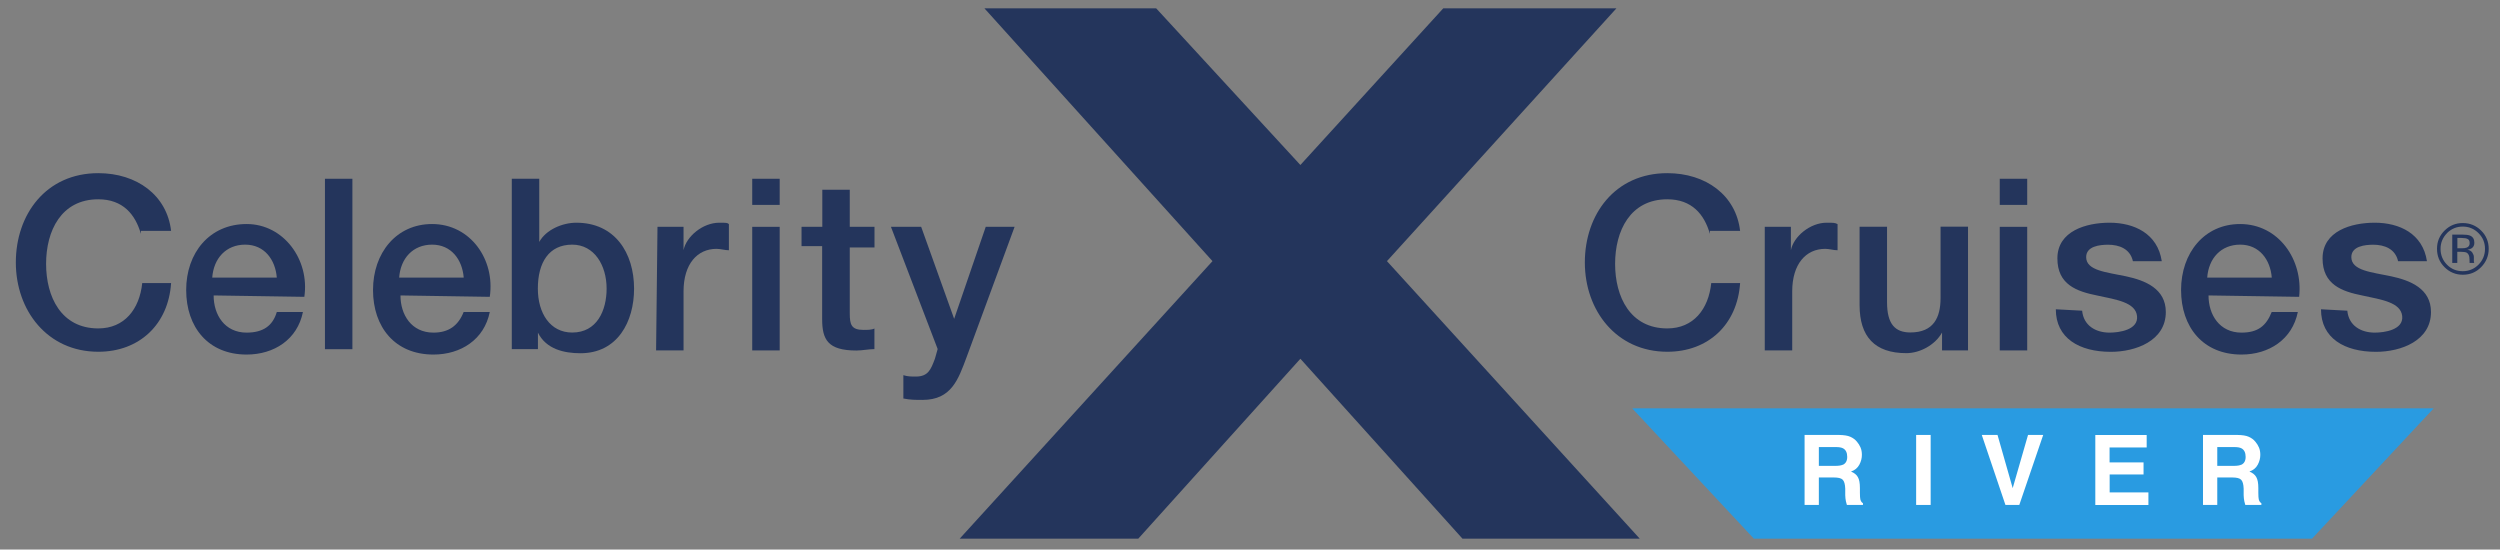
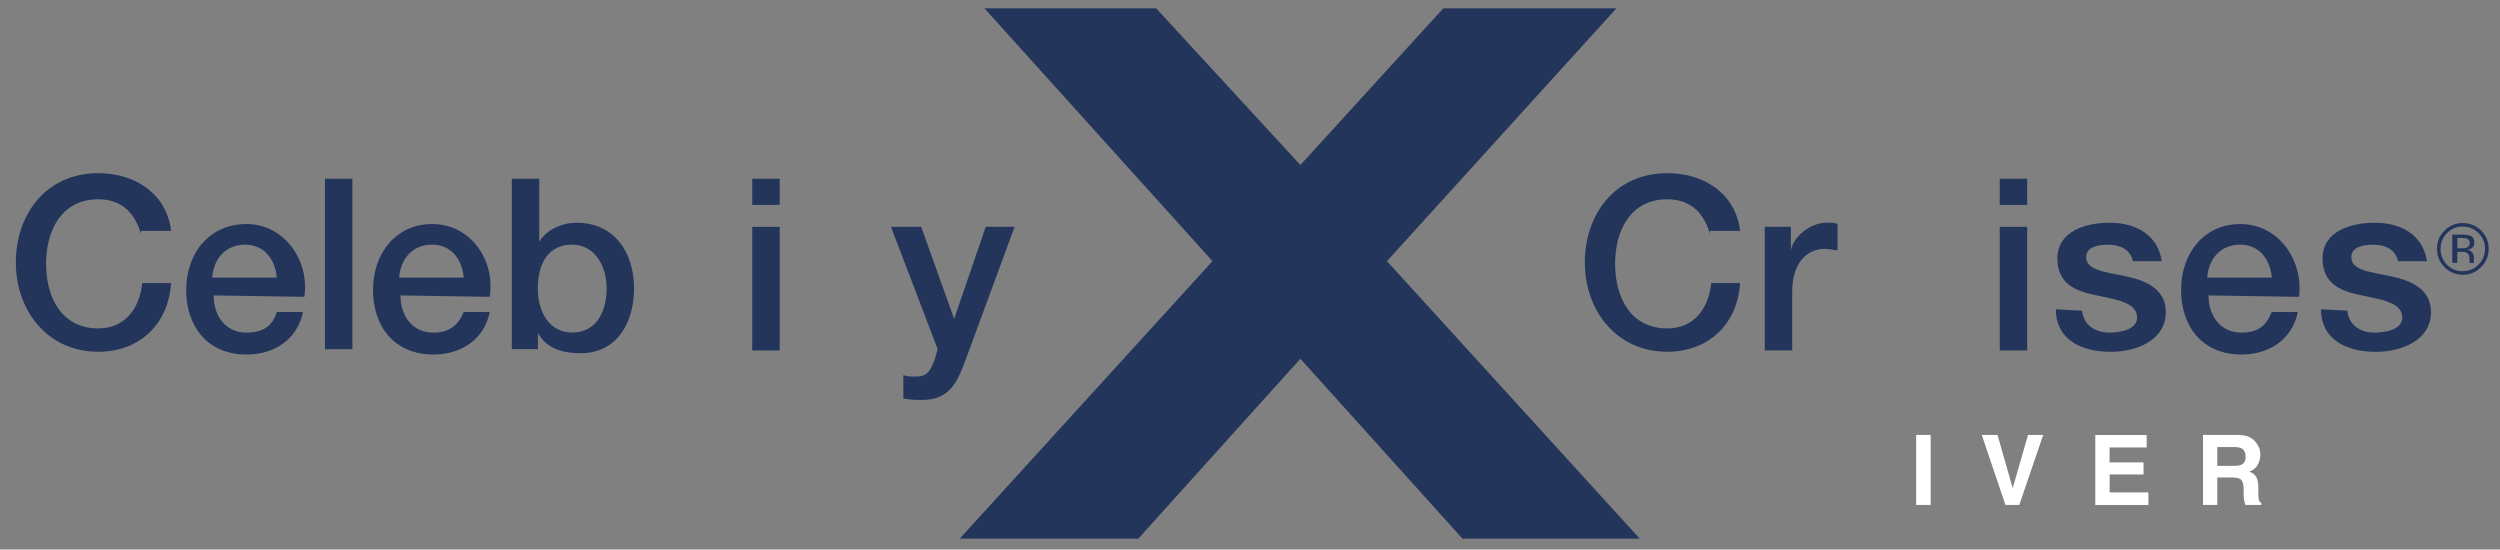
<svg xmlns="http://www.w3.org/2000/svg" id="Layer_2" version="1.1" viewBox="0 0 303.2 66.65">
  <rect x="0" y="0" width="303.2" height="66.65" fill="#808080" stroke="none" />
  <defs>
    <style>
      .st0 {
        fill: #24355c;
      }

      .st1 {
        fill: #fff;
      }

      .st2 {
        fill: #299be1;
      }
    </style>
  </defs>
  <g id="Layer_1-2">
    <g id="Layer_1-21">
-       <polygon class="st2" points="276.87 49.52 228.05 49.52 197.95 49.52 212.71 65.33 238.09 65.33 266.83 65.33 280.4 65.33 295.16 49.52 276.87 49.52" />
      <g>
        <polygon class="st0" points="175.04 1.01 157.71 20.01 140.22 1.01 119.39 1.01 147.05 31.67 116.39 65.33 138.05 65.33 157.71 43.51 177.37 65.33 198.87 65.33 168.21 31.67 196.04 1.01 175.04 1.01" />
        <g>
          <path class="st0" d="M17.08,28.34c-.67-2.33-2.17-4.17-5.16-4.17-4.5,0-6.33,3.83-6.33,7.83s1.83,7.83,6.33,7.83c3.17,0,5-2.33,5.33-5.5h3.5c-.33,5-3.83,8.33-8.83,8.33-6.17,0-10-5-10-10.83s3.66-10.83,10-10.83c4.67,0,8.33,2.67,8.83,7h-3.66v.33h0s0,0,0,0Z" />
          <path class="st0" d="M25.91,35.84c0,2.33,1.33,4.5,4,4.5,2,0,3.17-.83,3.66-2.5h3.17c-.67,3.33-3.5,5.16-6.83,5.16-4.67,0-7.33-3.33-7.33-7.83s2.83-8,7.33-8,7.66,4.33,7,8.83l-11-.17h0ZM33.57,33.67c-.17-2.17-1.5-4-3.83-4s-3.83,1.66-4,4h7.83,0Z" />
          <rect class="st0" x="39.41" y="21.68" width="3.33" height="20.67" />
          <path class="st0" d="M48.57,35.84c0,2.33,1.33,4.5,4,4.5,1.83,0,3-.83,3.66-2.5h3.17c-.67,3.33-3.5,5.16-6.83,5.16-4.67,0-7.33-3.33-7.33-7.83s2.83-8,7.16-8c4.67,0,7.67,4.33,7,8.83l-10.83-.17h0ZM56.24,33.67c-.17-2.17-1.5-4-3.83-4s-3.83,1.66-4,4h7.83Z" />
          <path class="st0" d="M62.07,21.68h3.33v7.66h0c.83-1.5,2.83-2.33,4.5-2.33,4.67,0,7,3.66,7,8,0,4-2,7.83-6.5,7.83-2,0-4.17-.5-5.16-2.5h0v2h-3.17v-20.67h0s0,0,0,0ZM69.4,29.67c-2.83,0-4.17,2.17-4.17,5.33,0,3,1.5,5.33,4.17,5.33,3,0,4.17-2.67,4.17-5.33,0-2.83-1.5-5.33-4.17-5.33" />
-           <path class="st0" d="M79.73,27.51h3.17v2.83h0c.33-1.66,2.33-3.33,4.33-3.33.83,0,1,0,1.17.17v3.17c-.5,0-1-.17-1.5-.17-2.33,0-4,1.83-4,5.16v7.16h-3.33l.17-14.99h0Z" />
          <path class="st0" d="M91.23,21.68h3.33v3.17h-3.33v-3.17h0ZM91.23,27.51h3.33v14.99h-3.33v-14.99h0Z" />
-           <path class="st0" d="M97.23,27.51h2.5v-4.5h3.33v4.5h3v2.5h-3v8c0,1.33.17,2,1.66,2,.5,0,1,0,1.33-.17v2.5c-.67,0-1.5.17-2.17.17-3.5,0-4.17-1.33-4.17-3.83v-8.83h-2.5v-2.34h0s0,0,0,0Z" />
          <path class="st0" d="M108.06,27.51h3.66l4,11.16h0l3.83-11.16h3.5l-5.83,15.83c-1,2.67-1.83,5.16-5.33,5.16-.83,0-1.5,0-2.33-.17v-2.83c.5.17,1,.17,1.5.17,1.5,0,1.83-.83,2.33-2.17l.33-1.17-5.67-14.83h0Z" />
          <path class="st0" d="M207.37,28.34c-.67-2.33-2.17-4.17-5.16-4.17-4.5,0-6.33,3.83-6.33,7.83s1.83,7.83,6.33,7.83c3.17,0,5-2.33,5.33-5.5h3.5c-.33,5-3.83,8.33-8.83,8.33-6.17,0-10-5-10-10.83s3.66-10.83,10-10.83c4.67,0,8.33,2.67,8.83,7h-3.66v.33h0Z" />
          <path class="st0" d="M214.03,27.51h3.17v2.83h0c.33-1.66,2.33-3.33,4.33-3.33.83,0,1,0,1.33.17v3.17c-.5,0-1-.17-1.5-.17-2.33,0-4,1.83-4,5.16v7.16h-3.33v-14.99h0Z" />
-           <path class="st0" d="M238.7,42.5h-3.17v-2.17h0c-.83,1.5-2.67,2.5-4.33,2.5-3.83,0-5.67-2-5.67-5.83v-9.5h3.33v9.16c0,2.67,1,3.66,2.83,3.66,2.83,0,3.66-1.83,3.66-4.17v-8.66h3.33v14.99h0,0Z" />
          <path class="st0" d="M242.53,21.68h3.33v3.17h-3.33v-3.17h0ZM242.53,27.51h3.33v14.99h-3.33v-14.99h0Z" />
          <path class="st0" d="M252.52,37.67c.17,1.83,1.66,2.67,3.33,2.67,1.17,0,3.5-.33,3.33-2-.17-1.67-2.5-2-4.83-2.5-2.5-.5-4.83-1.33-4.83-4.5,0-3.33,3.5-4.33,6.33-4.33,3,0,5.83,1.33,6.33,4.67h-3.5c-.33-1.5-1.66-2-3-2-1,0-2.67.17-2.67,1.5,0,1.66,2.5,1.83,4.83,2.33,2.33.5,4.83,1.5,4.83,4.33,0,3.5-3.66,4.83-6.67,4.83-3.83,0-6.67-1.66-6.67-5.16l3.17.17h0,0Z" />
          <path class="st0" d="M267.85,35.84c0,2.33,1.33,4.5,4,4.5,2,0,3-.83,3.66-2.5h3.17c-.67,3.33-3.5,5.16-6.83,5.16-4.67,0-7.33-3.33-7.33-7.83s2.83-8,7.16-8c4.67,0,7.66,4.33,7.16,8.83l-11-.17h0ZM275.52,33.67c-.17-2.17-1.5-4-3.83-4s-3.83,1.66-4,4h7.83,0Z" />
          <path class="st0" d="M284.68,37.67c.17,1.83,1.66,2.67,3.33,2.67,1.17,0,3.5-.33,3.33-2-.17-1.67-2.5-2-4.83-2.5-2.5-.5-4.83-1.33-4.83-4.5,0-3.33,3.5-4.33,6.33-4.33,3,0,5.83,1.33,6.33,4.67h-3.5c-.33-1.5-1.66-2-3-2-1,0-2.67.17-2.67,1.5,0,1.66,2.5,1.83,4.83,2.33,2.33.5,4.83,1.5,4.83,4.33,0,3.5-3.66,4.83-6.67,4.83-3.83,0-6.67-1.66-6.67-5.16l3.17.17h0,0Z" />
        </g>
      </g>
      <g>
-         <path class="st1" d="M222.42,57.91h-1.83v3.33h-1.73v-8.49h4.17c.6.01,1.06.08,1.37.22.32.14.59.33.81.6.18.21.33.45.44.71.11.26.16.56.16.89,0,.4-.1.8-.31,1.19s-.54.67-1.01.83c.39.16.67.38.83.67.17.29.25.73.25,1.33v.57c0,.39.02.65.05.79.05.22.15.38.32.48v.21h-1.95c-.05-.19-.09-.34-.12-.45-.05-.24-.07-.48-.08-.73v-.79c-.02-.54-.12-.9-.31-1.09s-.55-.27-1.07-.27h0,0ZM223.5,56.37c.35-.16.53-.48.53-.96,0-.51-.17-.86-.51-1.04-.19-.1-.48-.15-.86-.15h-2.07v2.28h2.01c.4,0,.7-.05.9-.14h0s0,0,0,0Z" />
        <path class="st1" d="M232.39,52.75h1.76v8.49h-1.76v-8.49Z" />
        <path class="st1" d="M240.37,52.75h1.89l1.84,6.45,1.86-6.45h1.84l-2.9,8.49h-1.68l-2.87-8.49h0,0Z" />
-         <path class="st1" d="M259.98,57.54h-4.12v2.18h4.7v1.53h-6.44v-8.49h6.23v1.51h-4.5v1.81h4.12v1.48h0s0,0,0,0Z" />
+         <path class="st1" d="M259.98,57.54h-4.12v2.18h4.7v1.53h-6.44v-8.49h6.23v1.51h-4.5v1.81h4.12v1.48h0Z" />
        <path class="st1" d="M270.74,57.91h-1.83v3.33h-1.73v-8.49h4.17c.6.01,1.06.08,1.37.22.32.14.59.33.81.6.18.21.33.45.44.71s.16.56.16.89c0,.4-.1.8-.31,1.19s-.54.67-1.01.83c.39.16.67.38.83.67.17.29.25.73.25,1.33v.57c0,.39.02.65.05.79.05.22.15.38.32.48v.21h-1.95c-.05-.19-.09-.34-.12-.45-.05-.24-.07-.48-.08-.73v-.79c-.02-.54-.12-.9-.31-1.09s-.55-.27-1.07-.27h0,0ZM271.82,56.37c.35-.16.53-.48.53-.96,0-.51-.17-.86-.51-1.04-.19-.1-.48-.15-.86-.15h-2.07v2.28h2.01c.4,0,.7-.05.9-.14h0s0,0,0,0Z" />
      </g>
    </g>
  </g>
  <path class="st0" d="M300.91,32.4c-.61.62-1.35.92-2.22.92s-1.61-.31-2.22-.92c-.61-.61-.91-1.35-.91-2.23s.31-1.6.92-2.21c.61-.61,1.35-.91,2.21-.91s1.61.31,2.22.91.92,1.35.92,2.21-.31,1.61-.92,2.23ZM296.78,28.27c-.52.53-.79,1.16-.79,1.91s.26,1.39.78,1.92c.52.53,1.16.79,1.91.79s1.39-.27,1.91-.79c.52-.53.79-1.17.79-1.92s-.26-1.38-.79-1.91c-.53-.53-1.16-.79-1.91-.79s-1.38.27-1.91.79ZM298.62,28.45c.43,0,.74.04.94.12.36.15.53.44.53.87,0,.31-.11.53-.34.68-.12.08-.29.13-.5.17.27.04.47.16.59.34.12.18.19.36.19.53v.25c0,.08,0,.17,0,.26,0,.09.02.15.03.18l.02.04h-.57s0-.02,0-.03c0-.01,0-.02,0-.04v-.11s-.01-.27-.01-.27c0-.4-.11-.66-.33-.79-.13-.07-.35-.11-.67-.11h-.48v1.35h-.61v-3.44h1.2ZM299.28,28.99c-.15-.09-.4-.13-.73-.13h-.52v1.25h.55c.26,0,.45-.03.58-.08.24-.09.36-.27.36-.54,0-.25-.08-.42-.23-.5Z" />
</svg>